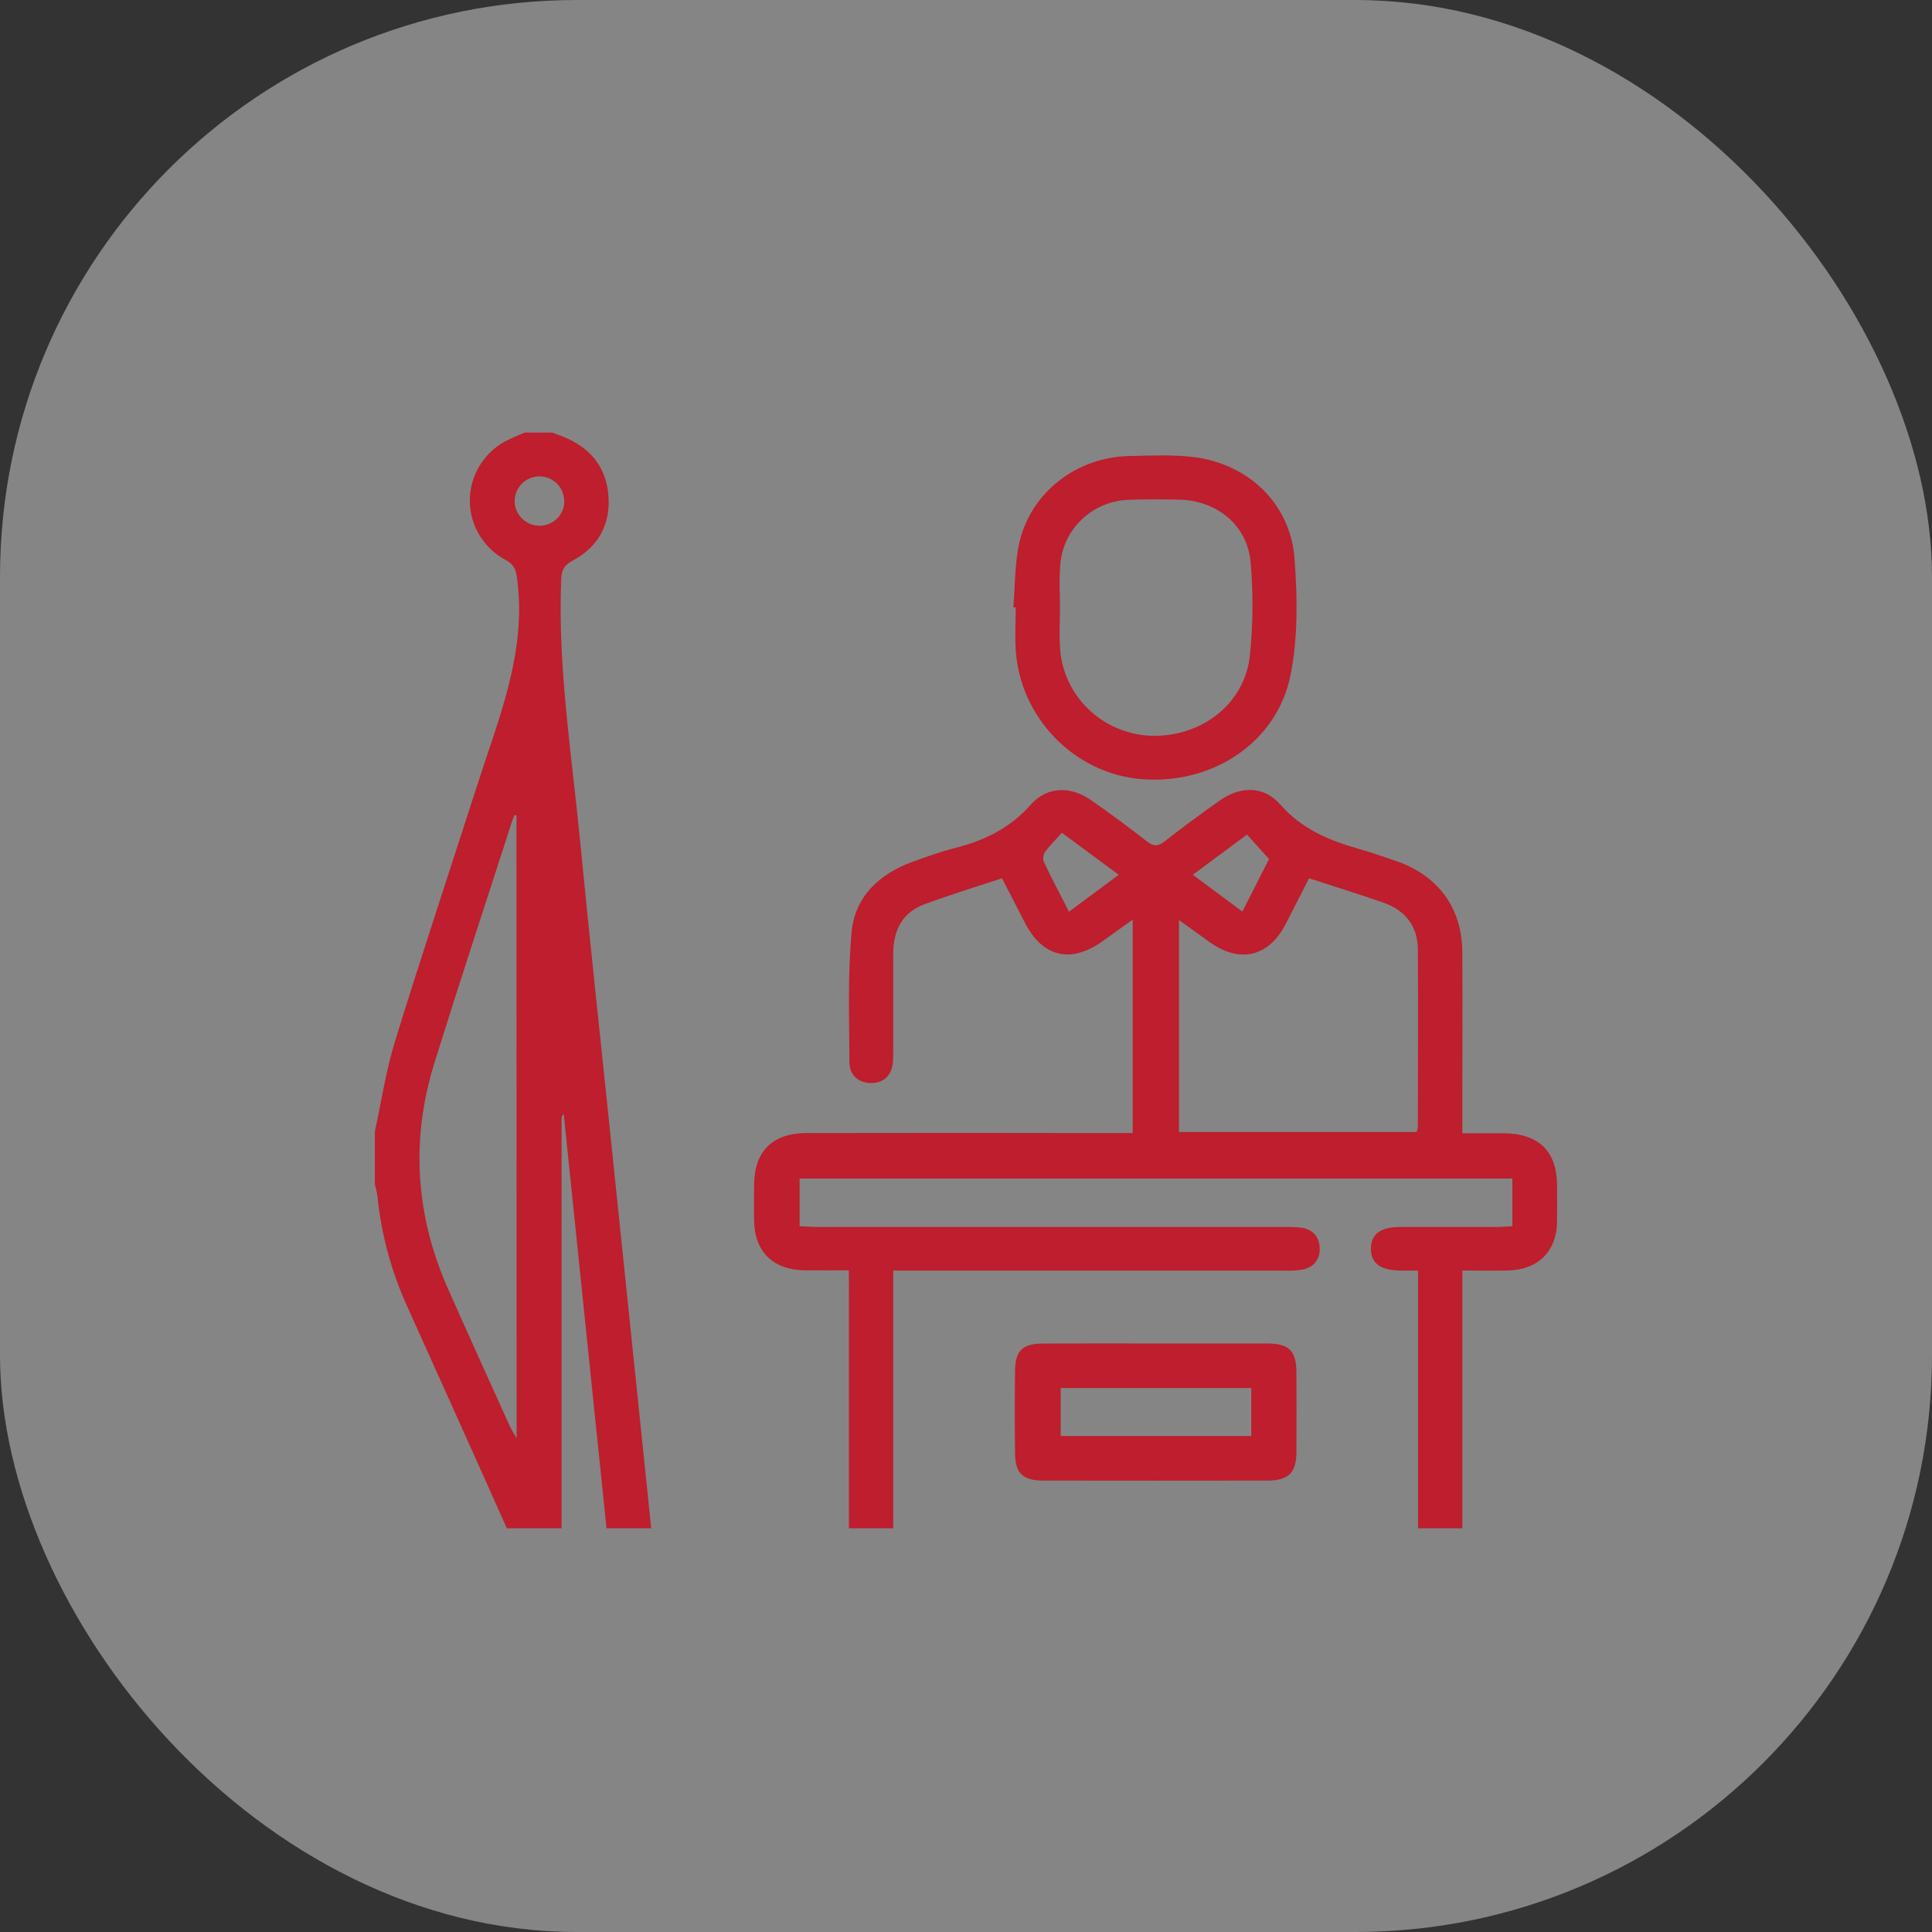
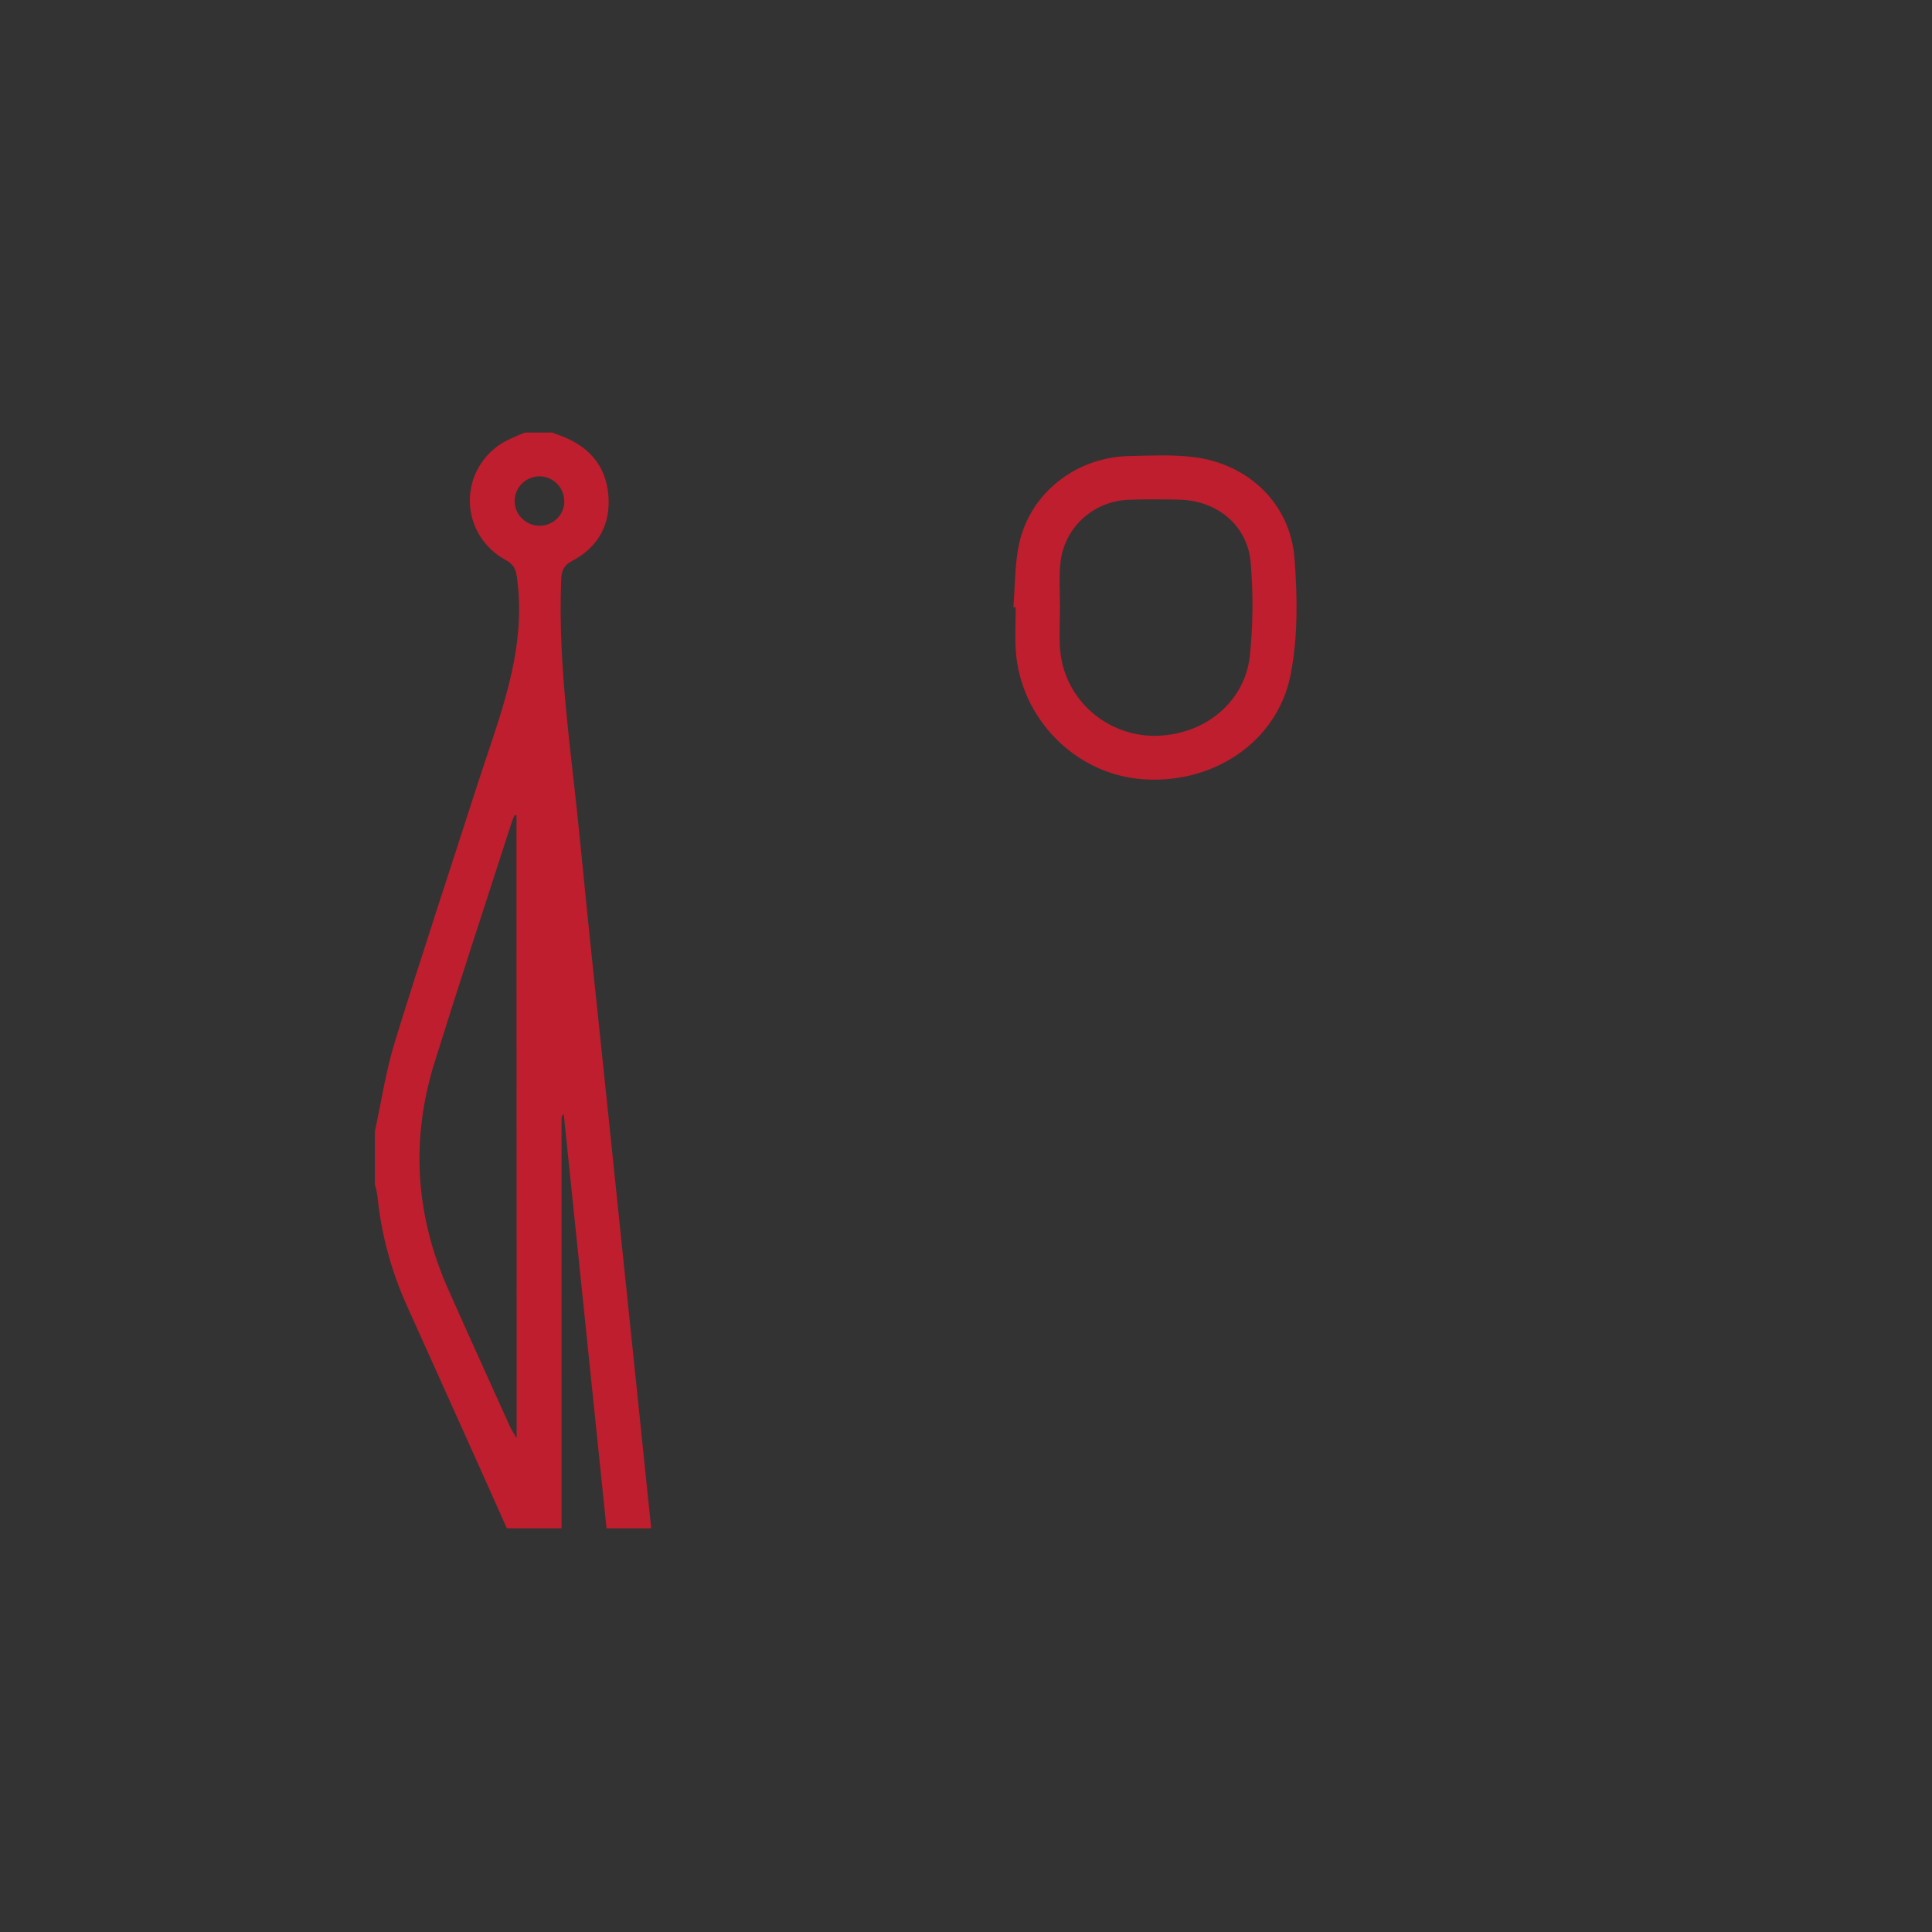
<svg xmlns="http://www.w3.org/2000/svg" width="67" height="67" viewBox="0 0 67 67" fill="none">
  <rect x="0" y="0" width="67" height="67" fill="#333333" stroke="none" />
-   <rect opacity="0.4" width="67" height="67" rx="20" fill="white" />
  <g clip-path="url(#clip0_1989_6962)">
    <path d="M19.152 15C19.277 15.048 19.405 15.095 19.53 15.144C20.449 15.511 21.006 16.172 21.096 17.148C21.188 18.166 20.762 18.962 19.849 19.448C19.541 19.613 19.474 19.793 19.461 20.111C19.341 23.17 19.831 26.185 20.122 29.215C20.43 32.381 20.773 35.542 21.101 38.705C21.46 42.169 21.82 45.634 22.18 49.099C22.504 52.228 22.827 55.357 23.15 58.488C23.271 59.66 23.393 60.831 23.517 62.002C23.539 62.22 23.558 62.438 23.57 62.656C23.595 63.09 23.381 63.377 22.962 63.466C22.559 63.553 22.269 63.359 22.101 62.994C21.901 62.567 21.707 62.137 21.514 61.706C20.931 60.417 20.349 59.127 19.767 57.836C19.706 57.702 19.635 57.572 19.503 57.306C19.486 57.598 19.471 57.753 19.471 57.907C19.471 60.517 19.471 63.126 19.462 65.736C19.462 65.961 19.442 66.251 19.306 66.396C19.144 66.569 18.831 66.719 18.61 66.691C18.39 66.663 18.149 66.431 18.016 66.227C17.914 66.064 17.934 65.805 17.934 65.59C17.934 61.803 17.934 58.014 17.923 54.227C17.92 53.928 17.856 53.632 17.736 53.358C16.539 50.664 15.322 47.978 14.114 45.288C13.563 44.073 13.216 42.778 13.086 41.454C13.066 41.322 13.036 41.193 12.998 41.065V39.243C13.227 38.198 13.383 37.131 13.698 36.113C14.615 33.142 15.598 30.191 16.549 27.231C17.292 24.919 18.255 22.651 17.941 20.132C17.902 19.813 17.872 19.608 17.541 19.423C17.167 19.224 16.855 18.93 16.636 18.572C16.416 18.214 16.298 17.805 16.293 17.387C16.288 16.969 16.396 16.557 16.606 16.194C16.817 15.831 17.122 15.529 17.49 15.321C17.73 15.198 17.976 15.088 18.227 14.991L19.152 15ZM17.911 28.278L17.849 28.261C17.814 28.347 17.773 28.431 17.746 28.519C16.852 31.289 15.94 34.054 15.074 36.831C14.235 39.509 14.403 42.145 15.544 44.713C16.248 46.3 16.967 47.879 17.681 49.46C17.732 49.572 17.8 49.674 17.916 49.88L17.911 28.278ZM21.405 57.746L21.521 57.718L19.549 38.633C19.525 38.651 19.506 38.675 19.493 38.702C19.48 38.728 19.474 38.758 19.475 38.787C19.475 43.583 19.475 48.379 19.475 53.175C19.465 53.291 19.48 53.408 19.517 53.52C20.142 54.931 20.773 56.34 21.41 57.746H21.405ZM19.565 17.369C19.565 17.256 19.541 17.144 19.497 17.04C19.452 16.935 19.387 16.841 19.304 16.762C19.222 16.682 19.125 16.62 19.018 16.578C18.911 16.537 18.796 16.517 18.681 16.519C18.456 16.528 18.243 16.624 18.087 16.785C17.931 16.946 17.846 17.161 17.848 17.383C17.849 17.606 17.939 17.819 18.098 17.977C18.256 18.136 18.471 18.227 18.697 18.233C18.812 18.234 18.927 18.213 19.034 18.17C19.141 18.127 19.238 18.064 19.319 17.983C19.401 17.903 19.465 17.807 19.508 17.701C19.551 17.596 19.572 17.483 19.57 17.369H19.565Z" fill="#BE1E2D" />
-     <path d="M29.438 44.053C28.888 44.053 28.398 44.059 27.908 44.053C26.801 44.036 26.167 43.41 26.151 42.319C26.145 41.914 26.151 41.509 26.151 41.104C26.159 39.922 26.782 39.295 27.986 39.293C31.437 39.287 34.888 39.287 38.339 39.293H39.281V31.893C38.908 32.159 38.585 32.387 38.264 32.621C37.152 33.431 36.159 33.204 35.542 31.998L34.749 30.458C33.824 30.761 32.935 31.036 32.06 31.359C31.271 31.65 30.977 32.285 30.976 33.08C30.976 34.174 30.976 35.268 30.976 36.364C30.976 36.514 30.976 36.667 30.969 36.817C30.93 37.284 30.661 37.552 30.229 37.56C29.797 37.568 29.462 37.302 29.459 36.852C29.452 35.333 29.394 33.815 29.535 32.312C29.65 31.098 30.49 30.302 31.656 29.883C32.136 29.71 32.619 29.535 33.113 29.41C34.141 29.151 35.032 28.715 35.753 27.898C36.313 27.265 37.133 27.256 37.843 27.752C38.497 28.209 39.139 28.684 39.769 29.175C39.997 29.352 40.151 29.364 40.385 29.181C41.013 28.689 41.656 28.214 42.309 27.755C43.016 27.257 43.834 27.249 44.397 27.898C45.142 28.752 46.095 29.147 47.137 29.442C47.563 29.563 47.981 29.711 48.399 29.853C49.871 30.354 50.703 31.484 50.712 33.017C50.721 34.903 50.712 36.789 50.712 38.675V39.301C51.22 39.301 51.69 39.301 52.161 39.301C53.37 39.316 53.991 39.928 53.997 41.108C53.997 41.53 54.002 41.951 53.997 42.372C53.982 43.395 53.344 44.033 52.301 44.059C51.792 44.072 51.283 44.059 50.713 44.059V44.752C50.713 51.69 50.713 58.627 50.713 65.564C50.723 65.781 50.702 65.999 50.65 66.21C50.61 66.378 50.508 66.524 50.362 66.619C50.218 66.714 50.041 66.752 49.869 66.724C49.695 66.717 49.53 66.648 49.405 66.529C49.28 66.41 49.204 66.25 49.192 66.08C49.174 65.895 49.169 65.71 49.177 65.525V44.063C48.937 44.063 48.754 44.063 48.57 44.063C47.866 44.054 47.532 43.802 47.542 43.29C47.55 42.795 47.872 42.554 48.55 42.55C49.661 42.55 50.771 42.55 51.882 42.55C52.065 42.55 52.248 42.534 52.448 42.524V40.87H27.73V42.524C27.935 42.532 28.141 42.55 28.357 42.55H44.501C44.707 42.544 44.913 42.552 45.118 42.573C45.537 42.629 45.76 42.903 45.766 43.295C45.773 43.687 45.547 43.965 45.136 44.035C44.932 44.062 44.726 44.072 44.52 44.063H30.976V44.753C30.976 51.656 30.976 58.56 30.976 65.463C30.983 65.666 30.977 65.869 30.959 66.071C30.909 66.476 30.651 66.711 30.246 66.73C29.841 66.748 29.559 66.527 29.478 66.13C29.444 65.915 29.432 65.696 29.441 65.478C29.441 58.574 29.441 51.671 29.441 44.768L29.438 44.053ZM45.398 30.458C45.119 31.004 44.853 31.528 44.584 32.048C43.993 33.192 42.981 33.422 41.927 32.656C41.596 32.416 41.262 32.178 40.886 31.906V39.256H49.127C49.148 39.197 49.162 39.137 49.17 39.076C49.17 37.024 49.187 34.972 49.17 32.92C49.163 32.11 48.728 31.558 47.949 31.293C47.124 31.009 46.297 30.748 45.398 30.458ZM37.074 31.615L38.797 30.337L36.826 28.881C36.612 29.117 36.415 29.308 36.257 29.523C36.221 29.572 36.197 29.627 36.185 29.686C36.173 29.744 36.175 29.805 36.189 29.862C36.455 30.432 36.752 30.993 37.069 31.612L37.074 31.615ZM41.366 30.337L43.084 31.612L44.009 29.79L43.244 28.942L41.366 30.337Z" fill="#BE1E2D" />
    <path d="M35.142 21.059C35.206 20.307 35.185 19.541 35.353 18.808C35.755 17.072 37.335 15.858 39.141 15.816C39.891 15.799 40.651 15.76 41.392 15.851C43.308 16.086 44.756 17.484 44.893 19.375C44.995 20.706 45.014 22.089 44.759 23.39C44.3 25.745 42.043 27.224 39.576 27.019C37.256 26.826 35.368 24.885 35.224 22.527C35.195 22.041 35.224 21.551 35.224 21.063L35.142 21.059ZM36.759 21.07C36.759 21.557 36.727 22.047 36.765 22.531C36.829 23.317 37.181 24.054 37.756 24.603C38.331 25.152 39.089 25.476 39.889 25.515C41.65 25.578 43.16 24.423 43.344 22.742C43.454 21.672 43.464 20.594 43.373 19.523C43.27 18.219 42.205 17.349 40.875 17.327C40.296 17.317 39.715 17.309 39.135 17.332C38.533 17.355 37.96 17.594 37.525 18.004C37.089 18.414 36.821 18.967 36.772 19.559C36.724 20.059 36.759 20.566 36.759 21.07Z" fill="#BE1E2D" />
-     <path d="M40.104 46.591C41.383 46.591 42.663 46.591 43.942 46.591C44.706 46.591 44.954 46.841 44.958 47.592C44.964 48.517 44.964 49.443 44.958 50.367C44.952 51.076 44.685 51.343 43.96 51.345C41.366 51.349 38.772 51.349 36.179 51.345C35.473 51.345 35.208 51.093 35.201 50.411C35.19 49.452 35.19 48.493 35.201 47.535C35.208 46.84 35.456 46.597 36.164 46.593C37.478 46.585 38.791 46.591 40.104 46.591ZM43.393 48.137H36.783V49.8H43.393V48.137Z" fill="#BE1E2D" />
  </g>
  <defs>
    <clipPath id="clip0_1989_6962">
      <rect width="41" height="38" fill="white" transform="translate(13 15)" />
    </clipPath>
  </defs>
</svg>